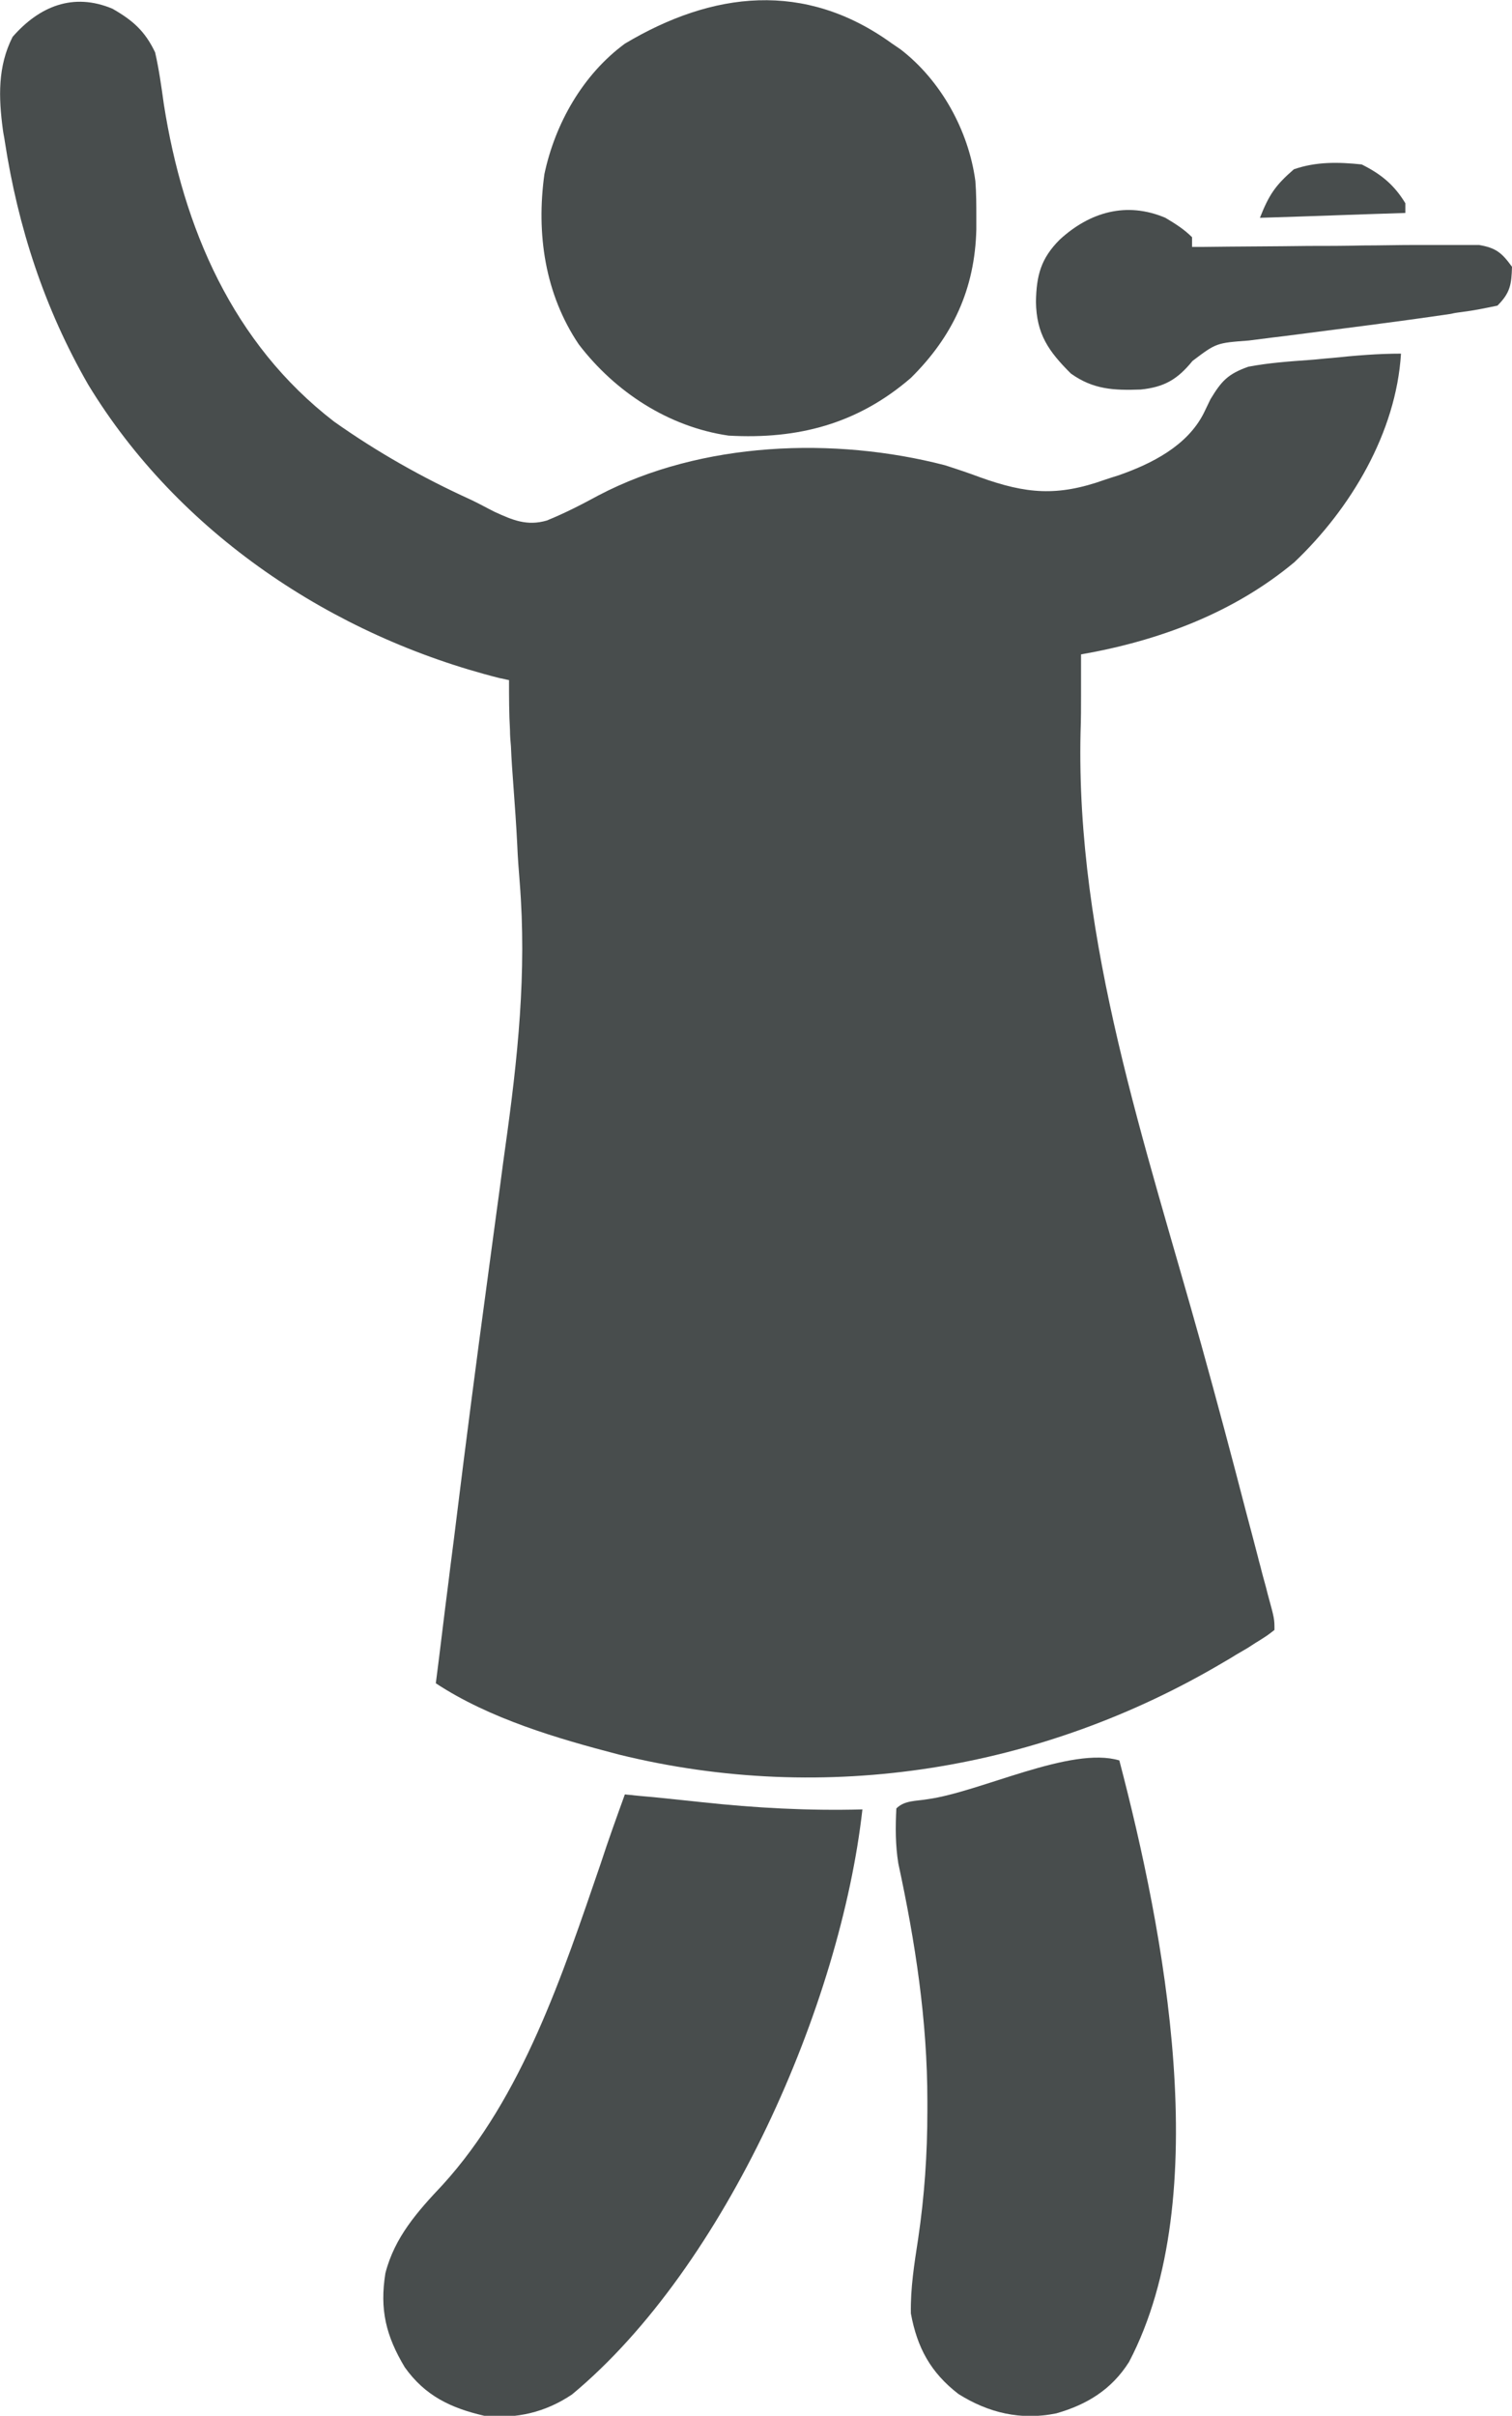
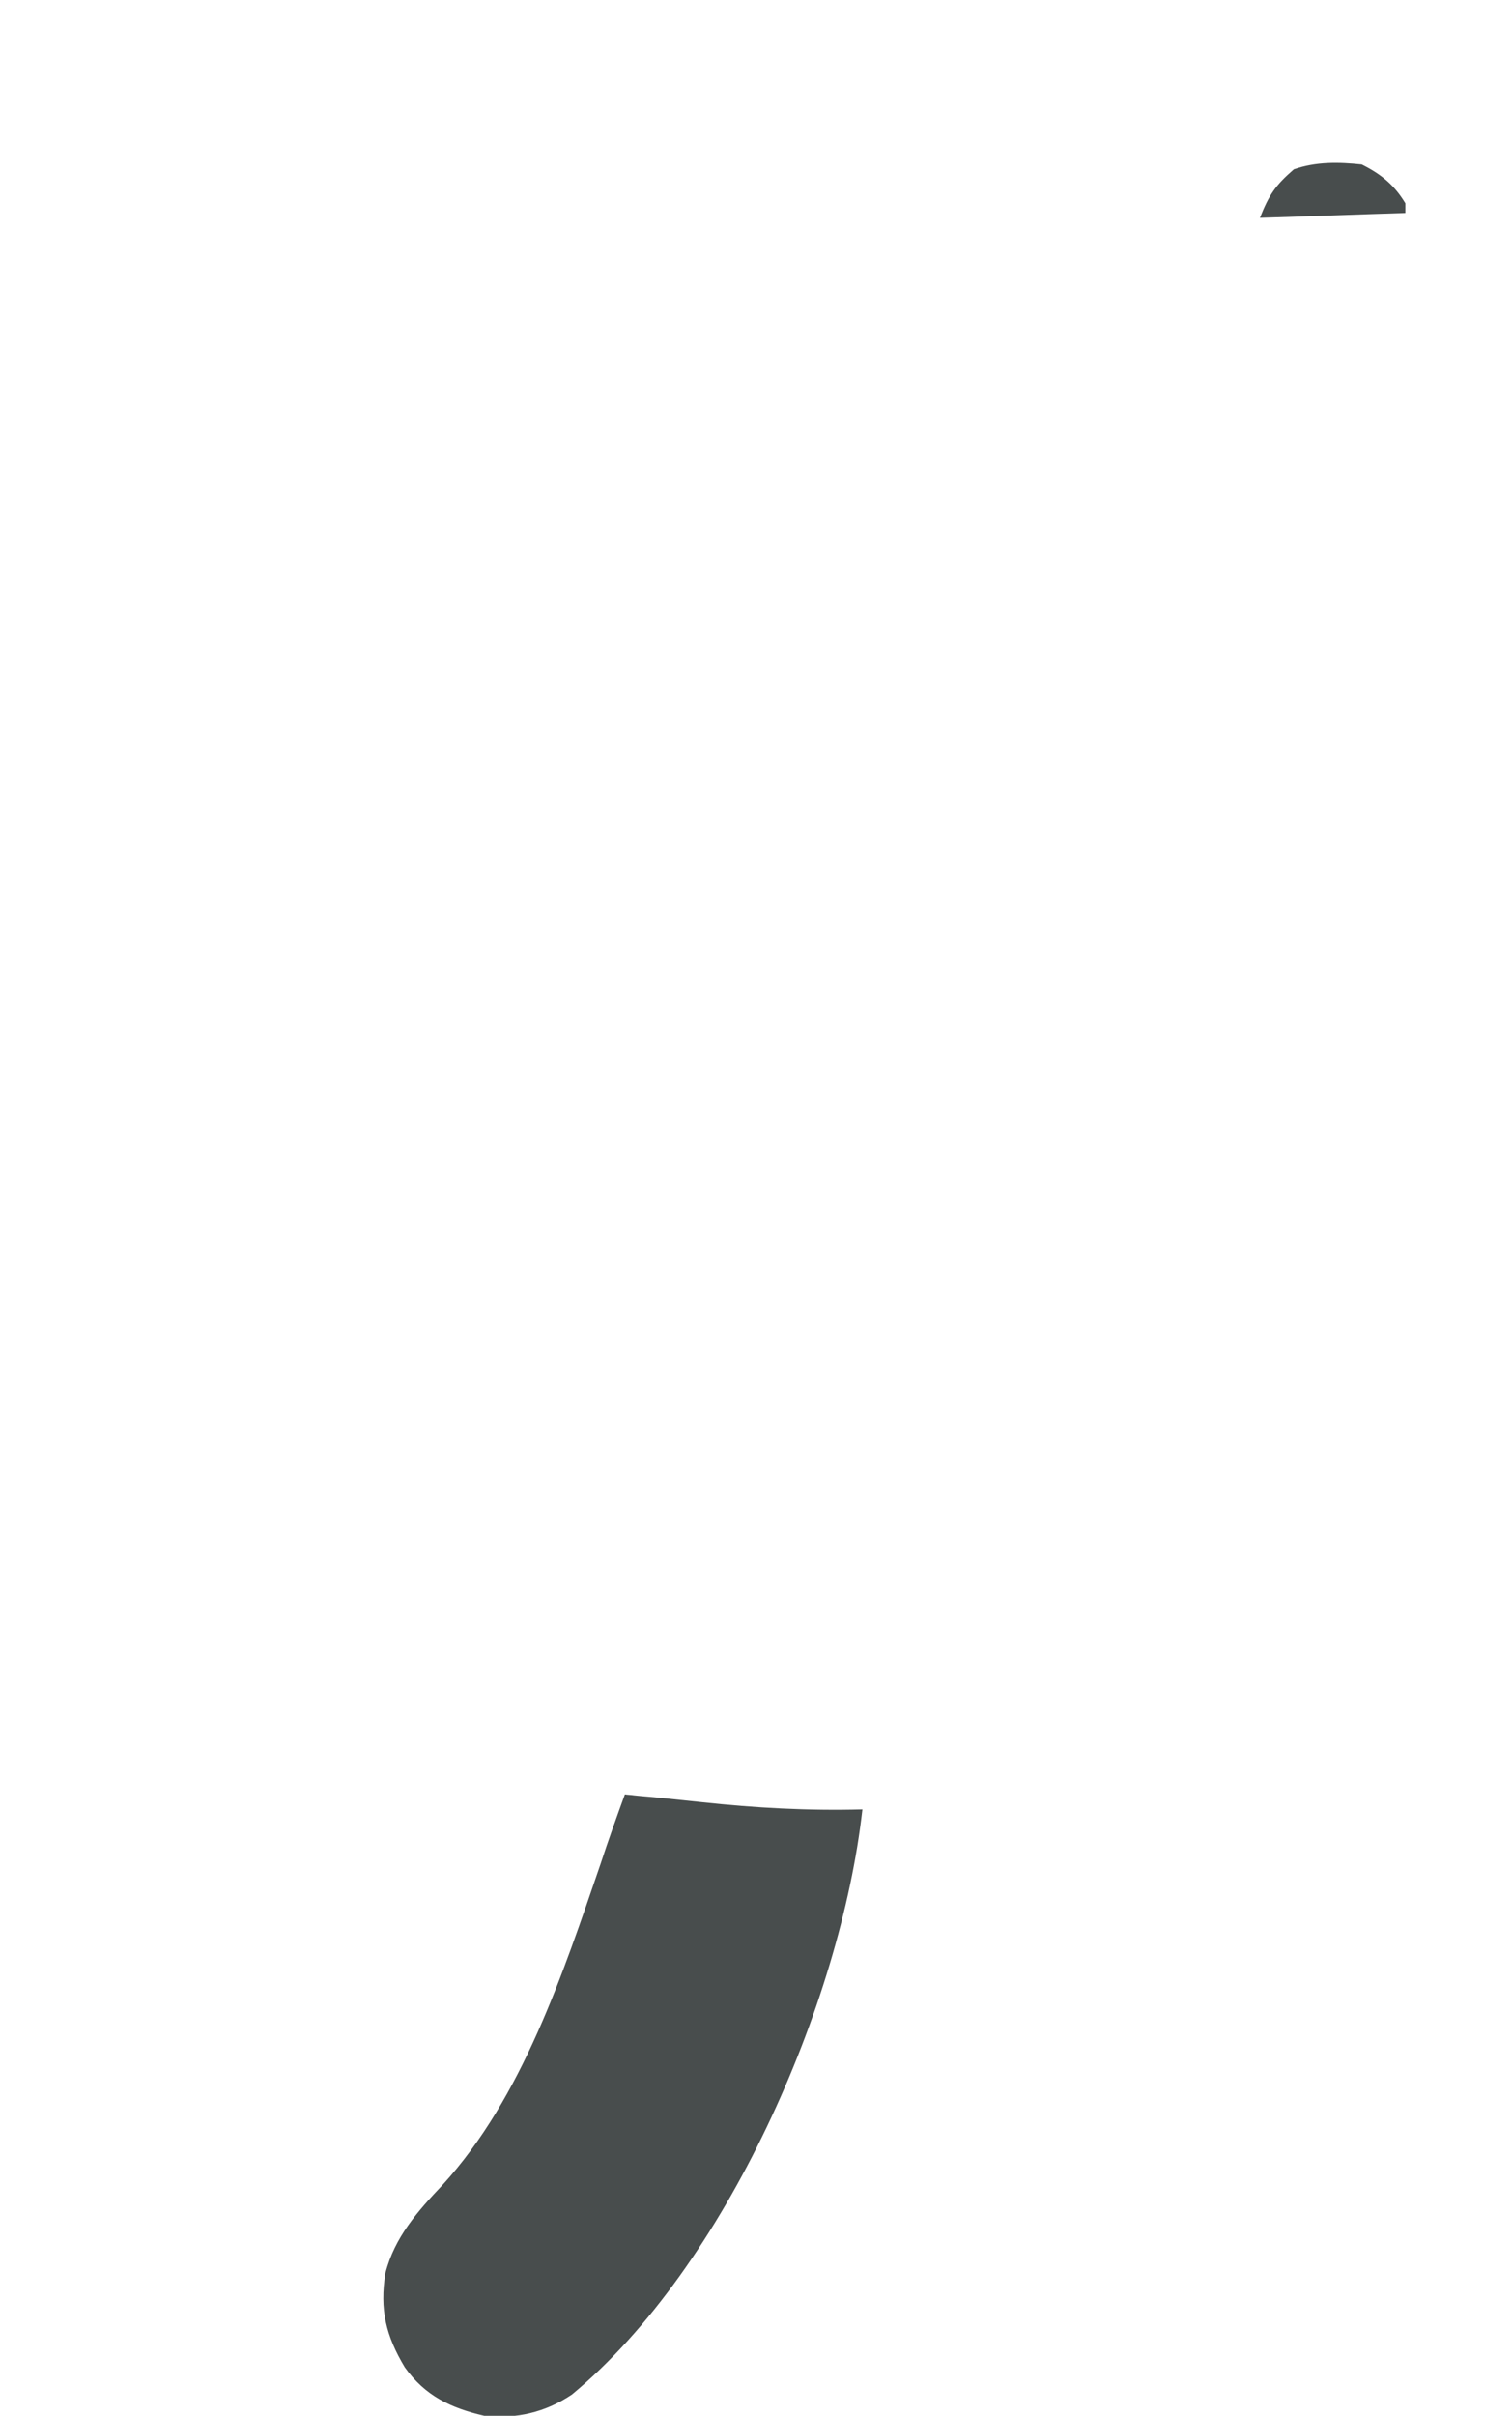
<svg xmlns="http://www.w3.org/2000/svg" id="Layer_1" x="0px" y="0px" viewBox="0 0 311.9 498" style="enable-background:new 0 0 311.9 498;" xml:space="preserve">
  <style type="text/css">	.st0{fill:#484D4D;}</style>
-   <path class="st0" d="M23.2,1.8c4.2,2.4,6.7,4.6,8.8,9c0.8,3.5,1.3,7.1,1.8,10.7C37.8,47,48,70.8,68.9,86.9  c8.9,6.3,18.3,11.6,28.2,16.1c1.7,0.8,3.3,1.7,4.9,2.5c3.7,1.7,6.7,3,10.8,1.8c3.7-1.5,7.2-3.3,10.7-5.2  c21.2-11.1,48.6-12.1,71.4-6.2c2.5,0.8,4.9,1.6,7.3,2.5c9.5,3.4,15.9,4,25.7,0.5c0.9-0.3,1.8-0.6,2.8-0.9  c6.9-2.4,14.2-6.1,17.6-12.8c0.5-1,0.9-1.9,1.4-2.9c2.3-3.8,3.6-5.2,7.8-6.7c4.2-0.8,8.5-1.1,12.7-1.4c1.5-0.1,3-0.3,4.5-0.4  c4.8-0.5,9.5-0.9,14.3-0.9c-1,16.3-10.4,32-22,43c-12.6,10.5-28,16.2-44,19c0,0.7,0,1.3,0,2c0,0.9,0,1.9,0,2.9c0,1.1,0,2.2,0,3.4  c0,2.6,0,5.1-0.1,7.7c-1,43.4,13.4,85,24.9,126.3c3.2,11.5,6.3,23.1,9.3,34.7c0.8,3,1.6,6,2.4,9.1c0.2,0.9,0.5,1.8,0.7,2.7  c0.4,1.6,0.9,3.2,1.3,4.9c1.4,5.1,1.4,5.1,1.4,7.4c-1.4,1.1-1.4,1.1-3.3,2.3c-0.7,0.4-1.4,0.9-2.2,1.4c-1.2,0.7-1.2,0.7-2.4,1.4  c-0.8,0.5-1.6,1-2.5,1.5c-37.6,22.3-82.1,29.6-124.8,19.1c-12.7-3.3-26.7-7.4-37.8-14.7c0.9-6.9,1.7-13.9,2.6-20.8  c0.5-4.2,1.1-8.5,1.6-12.7c2-16.2,4.1-32.4,6.3-48.6c0.7-5.2,1.4-10.4,2.1-15.6c0.6-4.2,1.1-8.4,1.7-12.6c2.6-18.5,4.5-36.2,3-54.9  c-0.2-2.5-0.4-5.1-0.5-7.6c-0.2-4.1-0.5-8.2-0.8-12.3c-0.2-2.7-0.4-5.4-0.5-8c-0.1-1.1-0.2-2.3-0.2-3.4c-0.2-3.4-0.2-6.9-0.2-10.3  c-0.6-0.1-1.2-0.3-1.9-0.4c-34.5-8.7-66.3-29.9-84.9-60.5C9.1,63.5,3.7,46.7,1,29.2c-0.1-0.8-0.3-1.6-0.4-2.4  c-0.9-6.7-1.1-13.1,2-19.2C8.1,1.3,15.1-1.6,23.2,1.8z" />
  <path class="st0" d="M128.9,369.9c0.6,0.1,1.3,0.1,1.9,0.2c1.8,0.2,3.5,0.3,5.3,0.5c2.9,0.3,5.7,0.6,8.6,0.9  c11.1,1.2,22,1.8,33.2,1.5c-4.5,40.1-28.1,94.2-59.9,120.6c-5.5,3.7-11.5,5.1-18.1,4.4c-6.9-1.6-12.2-4.1-16.4-10  c-3.9-6.5-5.2-11.9-4-19.4c1.9-7.4,6.6-12.7,11.8-18.2c16.5-18.1,24.8-43.5,32.6-66.2C125.5,379.3,127.2,374.6,128.9,369.9z" />
-   <path class="st0" d="M183.9,8.9c0.6,0.4,1.3,0.9,1.9,1.3c8.3,6.4,14,16.7,15.4,27.1c0.2,2.5,0.2,4.9,0.2,7.4c0,0.9,0,1.7,0,2.6  c-0.3,12.2-4.8,22-13.5,30.6c-11,9.5-23.3,12.7-37.6,11.9c-12.4-1.8-23.4-9-30.9-18.8c-7-10.4-8.8-22.8-7.1-35.1  c2.2-10.4,7.9-20.5,16.6-26.9C147-1.8,166-4,183.9,8.9z" />
-   <path class="st0" d="M230.9,362.9c9.2,35.1,19.9,89.9,2,124c-3.6,5.7-8.7,8.8-15,10.6c-7.3,1.5-14-0.1-20.2-4  c-5.7-4.4-8.5-9.5-9.8-16.6c-0.1-5.2,0.7-10.2,1.5-15.4c1.3-8.8,1.9-17.4,1.9-26.4c0-0.7,0-1.3,0-2c0-16.6-2.5-32.8-6-49  c-0.6-3.8-0.6-7.4-0.4-11.3c1.7-1.7,4.1-1.5,6.4-1.9C202.3,369.4,220.9,359.9,230.9,362.9z" />
-   <path class="st0" d="M240.4,44.9c2,1.2,3.8,2.3,5.5,4c0,0.7,0,1.3,0,2c1.2,0,1.2,0,2.3,0c7.2-0.1,14.5-0.1,21.7-0.2  c3.7,0,7.4,0,11.2-0.1c3.6,0,7.2-0.1,10.8-0.1c1.4,0,2.7,0,4.1,0c1.9,0,3.8,0,5.8,0c1.1,0,2.2,0,3.3,0c3.5,0.6,4.7,1.6,6.8,4.5  c-0.1,3.7-0.4,5.4-3,8c-2.4,0.5-4.8,1-7.2,1.3c-0.8,0.1-1.6,0.2-2.4,0.4c-11.5,1.7-23,3.1-34.5,4.6c-0.8,0.1-1.6,0.2-2.5,0.3  c-1.6,0.2-3.1,0.4-4.7,0.6c-6.7,0.5-6.7,0.5-11.6,4.2c-3.1,3.8-5.8,5.4-10.7,5.9c-5.5,0.2-9.8,0-14.4-3.3c-4.6-4.6-7.1-8.1-7.2-14.8  c0.1-5.4,1-8.9,4.9-12.8C224.8,43.7,232.4,41.5,240.4,44.9z" />
  <path class="st0" d="M280.9,33.9c4,2,6.7,4.2,9,8c0,0.7,0,1.3,0,2c-9.9,0.3-19.8,0.7-30,1c1.9-4.8,3.2-6.7,7-10  C271.5,33.3,276.1,33.4,280.9,33.9z" />
</svg>